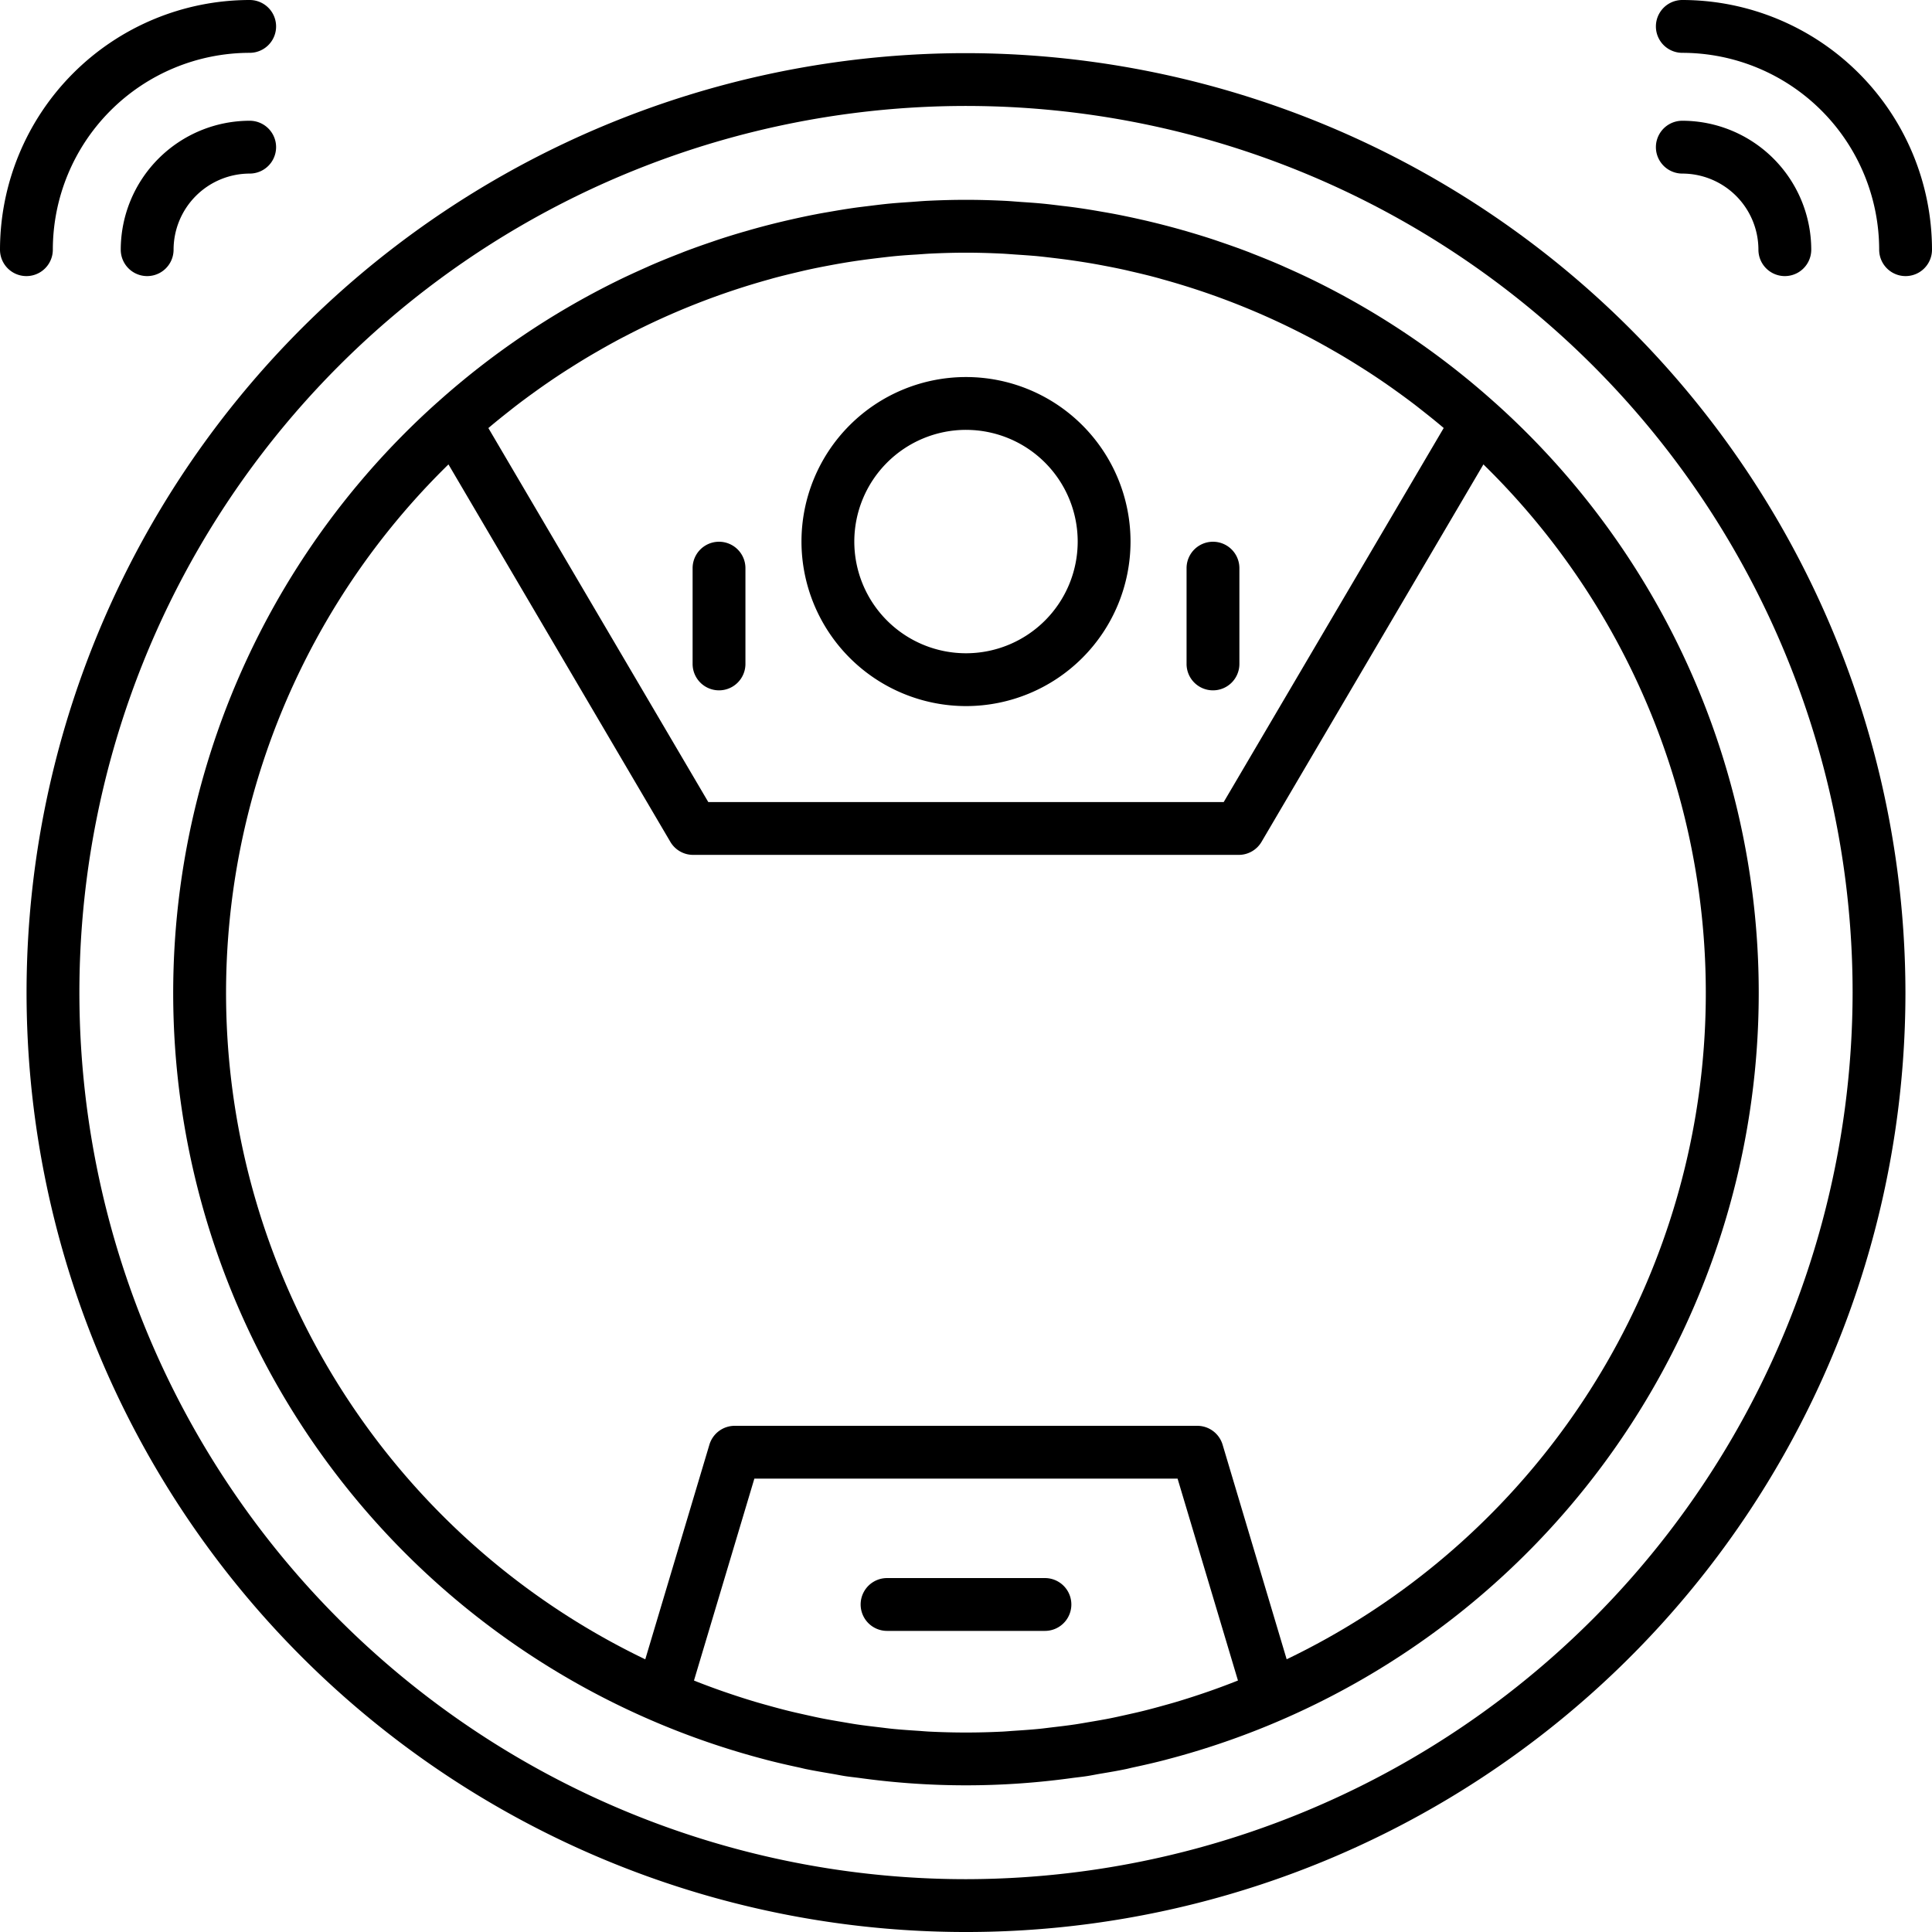
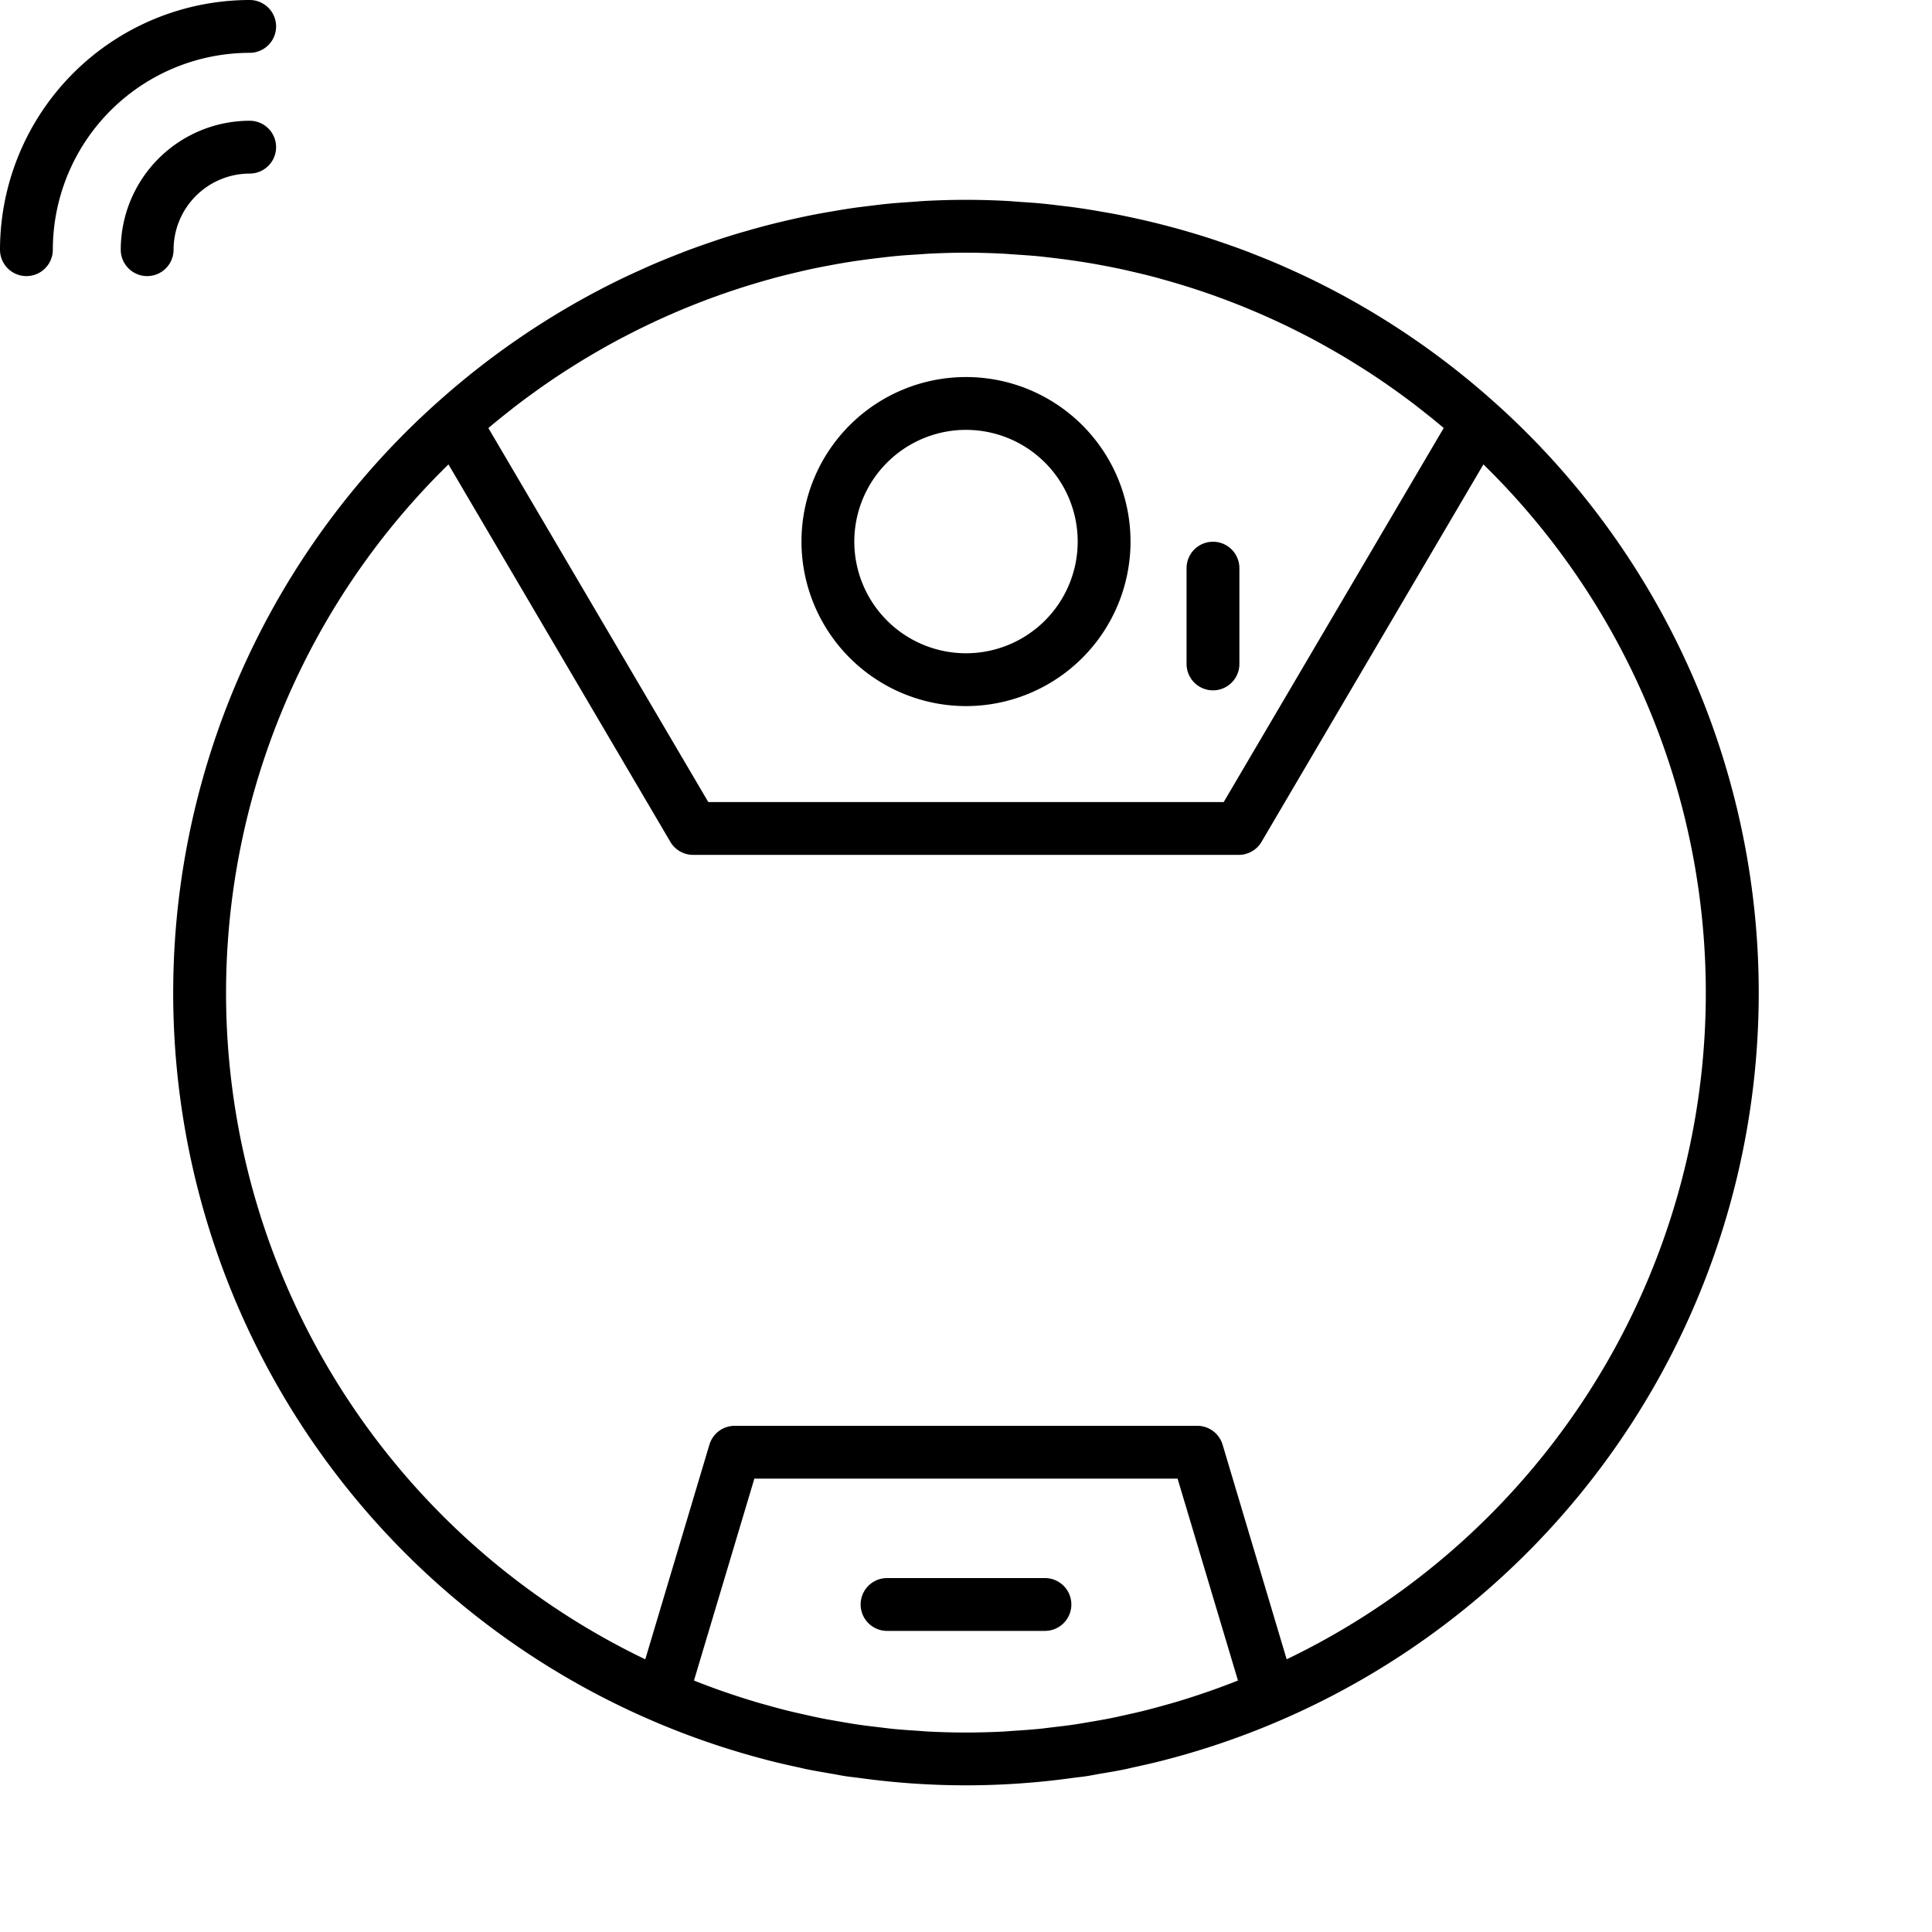
<svg xmlns="http://www.w3.org/2000/svg" id="Layer_2" height="512" viewBox="0 0 128 128" width="512" data-name="Layer 2">
-   <path d="m64 3.521a62.24 62.24 0 1 0 62.24 62.239 62.31 62.31 0 0 0 -62.24-62.239zm0 120.979a58.74 58.74 0 1 1 58.74-58.74 58.806 58.806 0 0 1 -58.74 58.74z" />
  <path d="m99.06 26.693c-.015-.012-.03-.024-.044-.037a52.723 52.723 0 0 0 -11.879-8.032c-.656-.323-1.321-.629-1.991-.925-.074-.033-.147-.068-.221-.1-.627-.274-1.262-.531-1.9-.78-.122-.047-.243-.1-.365-.144-.606-.231-1.22-.448-1.837-.657-.16-.055-.321-.111-.482-.164-.588-.193-1.181-.373-1.779-.546-.2-.057-.4-.115-.6-.17q-.85-.234-1.713-.441c-.241-.059-.483-.114-.725-.168q-.81-.183-1.629-.342c-.294-.056-.59-.107-.886-.158-.5-.088-1.007-.173-1.516-.246-.363-.053-.727-.1-1.092-.14-.451-.055-.9-.113-1.355-.156-.476-.046-.954-.076-1.432-.109-.355-.025-.708-.057-1.064-.074-.848-.041-1.7-.065-2.551-.065s-1.7.024-2.551.065c-.356.017-.709.049-1.064.074-.478.033-.956.063-1.432.109-.454.043-.9.1-1.355.156-.365.045-.729.087-1.092.14-.509.073-1.013.158-1.517.246-.295.051-.591.1-.885.158q-.819.157-1.629.342-.363.081-.725.168-.863.206-1.713.441c-.2.055-.4.113-.6.17-.6.173-1.191.353-1.779.546-.161.053-.322.109-.482.164-.617.209-1.23.426-1.837.657-.122.047-.243.1-.365.144-.639.25-1.274.506-1.9.78-.075.032-.149.068-.223.1-.67.3-1.335.6-1.99.924a52.723 52.723 0 0 0 -11.879 8.032c-.014.013-.029.025-.044.037a52.491 52.491 0 0 0 21.745 89.876c.026.006.051.015.077.022.732.19 1.473.36 2.218.519.132.029.262.064.394.092.591.121 1.189.221 1.787.323.281.047.559.107.841.15.327.05.659.082.988.127a51.322 51.322 0 0 0 14.02 0c.329-.045.661-.077.988-.127.282-.043.56-.1.841-.15.6-.1 1.2-.2 1.787-.323.132-.028.262-.063.394-.092.745-.159 1.486-.329 2.218-.519.026-.007.051-.016.077-.022a52.491 52.491 0 0 0 21.748-89.875zm-66.624 1.6c.438-.37.883-.727 1.332-1.08.139-.109.276-.219.416-.327.438-.337.883-.664 1.331-.985.155-.111.309-.222.465-.33q.674-.473 1.363-.919.235-.153.472-.3c.47-.3.944-.59 1.423-.871.143-.084.288-.166.432-.249.5-.289 1.012-.573 1.525-.844l.308-.158a48.808 48.808 0 0 1 9.497-3.73c.094-.026.186-.055.281-.08.532-.144 1.068-.272 1.606-.4.211-.05.422-.1.635-.147.478-.105.959-.2 1.441-.29.287-.054.574-.106.863-.155q.652-.111 1.308-.2c.357-.05.717-.094 1.076-.137.386-.046.771-.092 1.158-.129.456-.042.915-.074 1.375-.1.3-.021.609-.047.916-.061.776-.037 1.556-.06 2.342-.06s1.566.023 2.342.06c.307.014.611.04.916.061.46.03.919.062 1.375.1.387.037.772.083 1.158.129.359.043.719.087 1.076.137q.656.093 1.308.2c.289.049.576.1.863.155.482.09.963.185 1.441.29.213.046.424.1.635.147.538.125 1.074.253 1.606.4.095.025.187.054.281.08a48.808 48.808 0 0 1 9.5 3.725l.308.158c.513.271 1.021.555 1.525.844.144.083.289.165.432.249.479.281.953.573 1.423.871q.237.15.472.3.689.447 1.363.919c.156.108.31.219.465.33.448.321.893.648 1.331.985.14.108.277.218.416.327.449.353.894.71 1.332 1.08l.08.068-14.575 24.782h-34.148l-14.57-24.778zm49.329 83.145q-.826.324-1.661.615-.314.109-.629.214-.753.252-1.513.48c-.284.085-.571.165-.858.244-.443.124-.888.244-1.334.355-.361.09-.726.171-1.09.252-.386.087-.773.174-1.161.251-.429.085-.862.158-1.3.232-.339.057-.678.119-1.019.169-.486.072-.976.13-1.466.187-.3.035-.6.077-.9.106-.549.054-1.1.091-1.657.127-.251.016-.5.04-.75.053-.806.039-1.616.061-2.431.061s-1.625-.022-2.431-.061c-.251-.013-.5-.037-.75-.053-.554-.036-1.108-.073-1.657-.127-.3-.029-.6-.071-.9-.106-.49-.057-.98-.115-1.466-.187-.341-.05-.68-.112-1.019-.169-.433-.074-.866-.147-1.3-.232-.388-.077-.775-.164-1.161-.251-.364-.081-.729-.162-1.09-.252-.447-.111-.891-.231-1.334-.355-.287-.079-.573-.159-.858-.244q-.759-.227-1.513-.48-.315-.105-.629-.214-.834-.291-1.661-.614l-.249-.1 4-13.375h28.04l4 13.375zm3.482-1.5-4.247-14.225a1.751 1.751 0 0 0 -1.677-1.249h-30.644a1.751 1.751 0 0 0 -1.679 1.249l-4.249 14.222a48.977 48.977 0 0 1 -13.039-79.167l14.7 25.006a1.749 1.749 0 0 0 1.509.864h36.15a1.749 1.749 0 0 0 1.509-.864l14.7-25.006a48.977 48.977 0 0 1 -13.041 79.167z" />
  <path d="m64 46.78a10.9 10.9 0 1 0 -10.9-10.9 10.911 10.911 0 0 0 10.9 10.9zm0-18.3a7.4 7.4 0 1 1 -7.4 7.4 7.408 7.408 0 0 1 7.4-7.401z" />
  <path d="m80.363 45.737a1.749 1.749 0 0 0 1.75-1.75v-6.345a1.75 1.75 0 1 0 -3.5 0v6.345a1.749 1.749 0 0 0 1.75 1.75z" />
-   <path d="m49.387 43.987v-6.345a1.75 1.75 0 1 0 -3.5 0v6.345a1.75 1.75 0 0 0 3.5 0z" />
  <path d="m69.23 104.551h-10.46a1.75 1.75 0 1 0 0 3.5h10.46a1.75 1.75 0 0 0 0-3.5z" />
-   <path d="m111.458 0a1.75 1.75 0 0 0 0 3.5 13.057 13.057 0 0 1 13.042 13.042 1.75 1.75 0 0 0 3.5 0 16.561 16.561 0 0 0 -16.542-16.542z" />
-   <path d="m116.5 16.542a1.75 1.75 0 0 0 3.5 0 8.552 8.552 0 0 0 -8.542-8.542 1.75 1.75 0 0 0 0 3.5 5.048 5.048 0 0 1 5.042 5.042z" />
  <path d="m3.5 16.542a13.057 13.057 0 0 1 13.042-13.042 1.75 1.75 0 0 0 0-3.5 16.561 16.561 0 0 0 -16.542 16.542 1.75 1.75 0 0 0 3.5 0z" />
  <path d="m16.542 8a8.552 8.552 0 0 0 -8.542 8.542 1.75 1.75 0 0 0 3.5 0 5.048 5.048 0 0 1 5.042-5.042 1.75 1.75 0 0 0 0-3.5z" />
</svg>